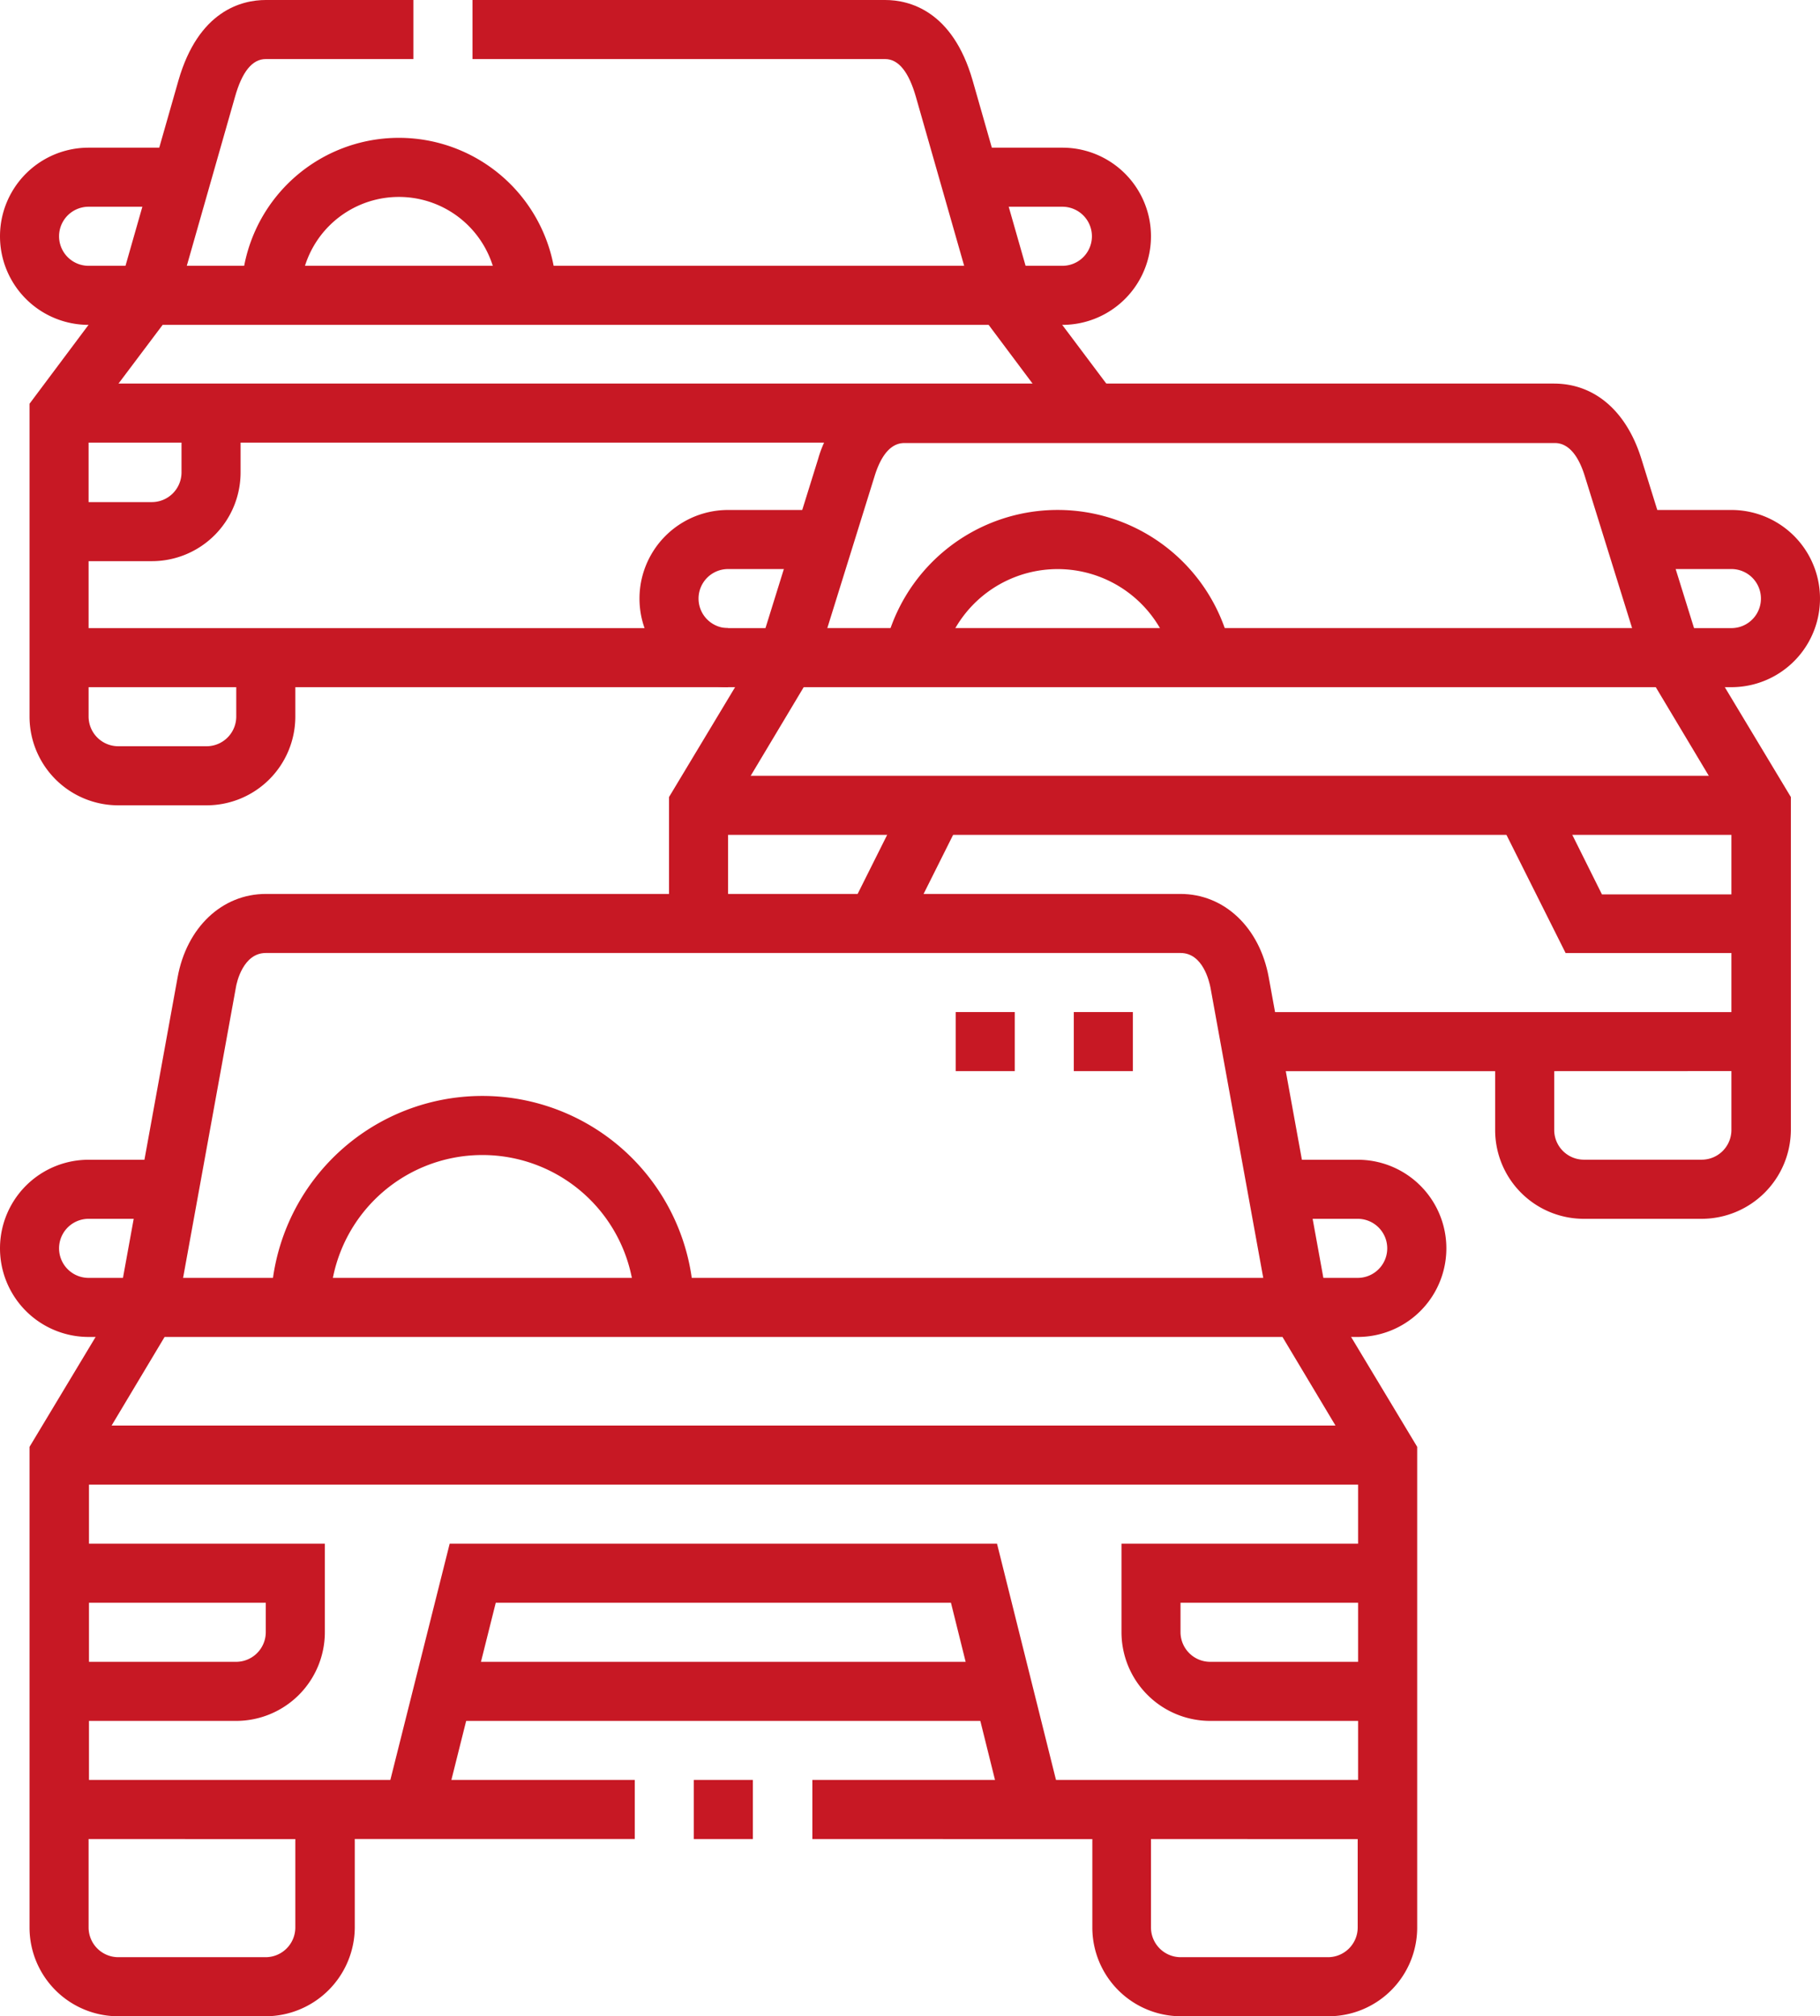
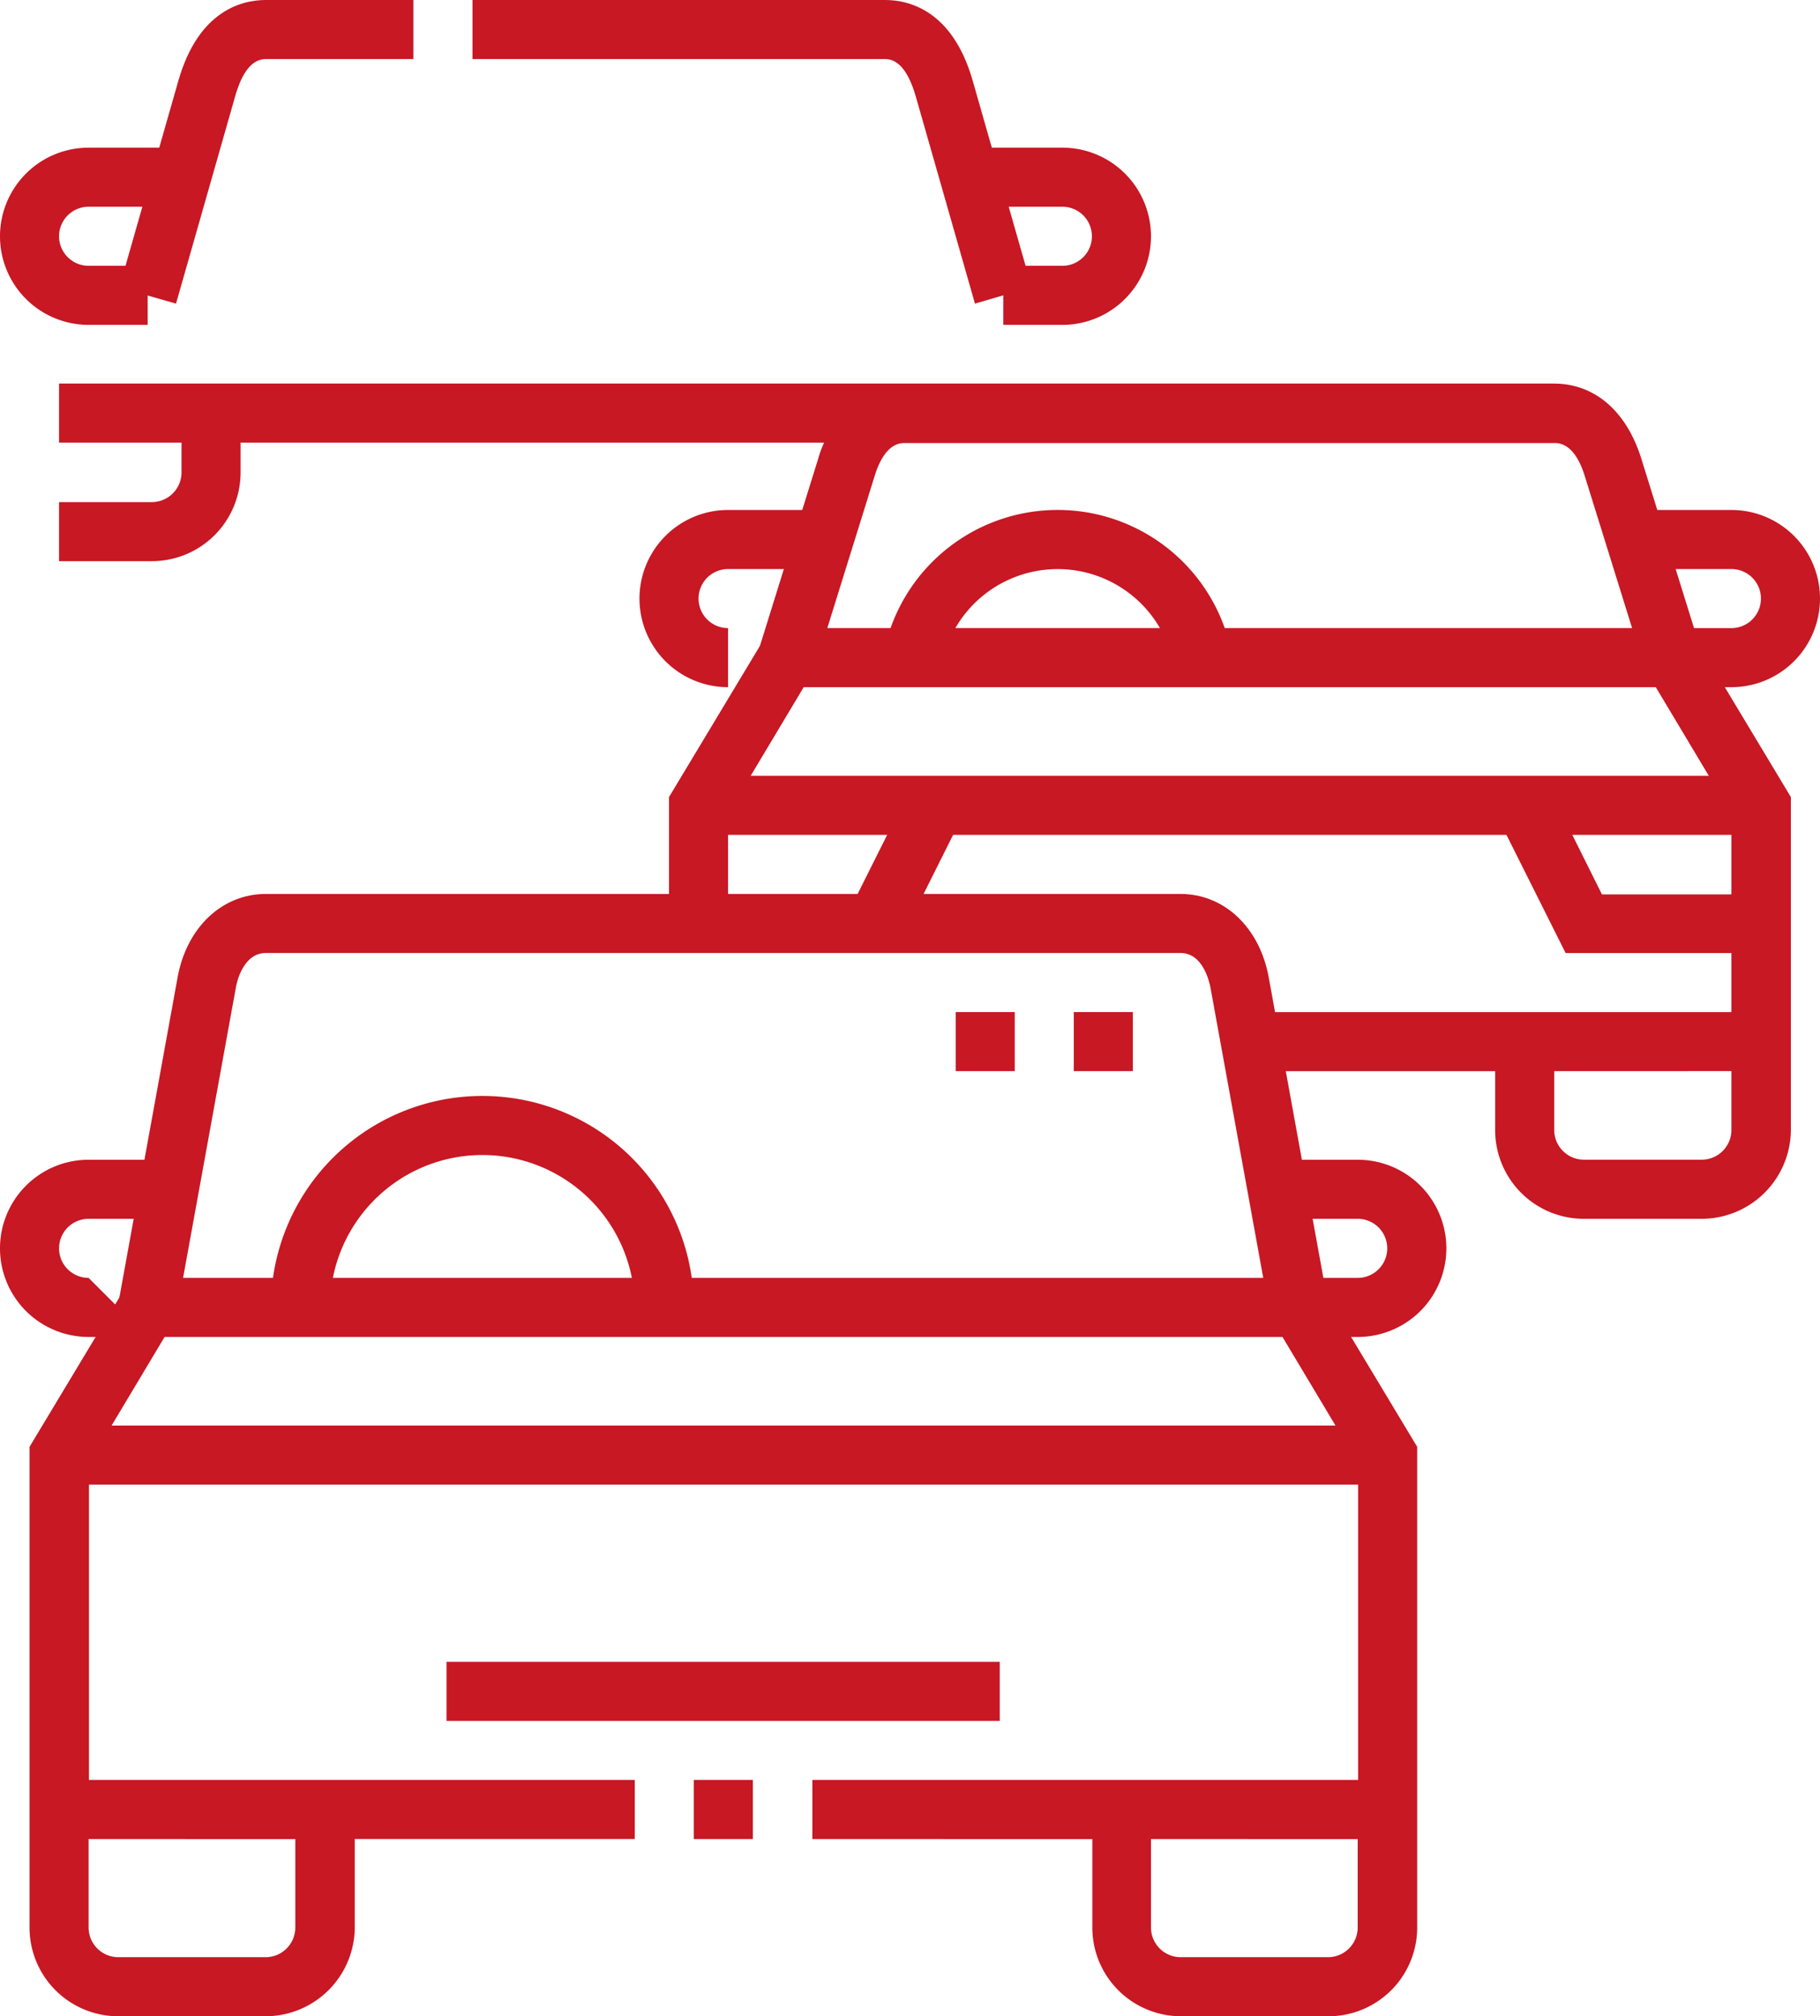
<svg xmlns="http://www.w3.org/2000/svg" id="fleet" width="86.65" height="95.986" viewBox="0 0 86.65 95.986">
  <path id="Tracé_383" data-name="Tracé 383" d="M43.648,359.651h-7.03a4.224,4.224,0,0,1-4.218-4.218v-22.89l4.837-8.043H93.629l4.837,8.043v22.89a4.224,4.224,0,0,1-4.218,4.218h-7.03A4.224,4.224,0,0,1,83,355.433v-4.218H69.67V348.4H95.653V333.33l-3.6-6.018H38.83l-3.6,6.018V348.4H61.215v2.812H47.885v4.218A4.253,4.253,0,0,1,43.648,359.651Zm-8.436-8.436v4.218a1.416,1.416,0,0,0,1.406,1.406h7.03a1.416,1.416,0,0,0,1.406-1.406v-4.218Zm50.58,0v4.218a1.416,1.416,0,0,0,1.406,1.406h7.03a1.416,1.416,0,0,0,1.406-1.406v-4.218Zm-18.953,0H64.027V348.4h2.812Z" transform="translate(-30.994 -263.665)" fill="#c71824" />
  <path id="Tracé_384" data-name="Tracé 384" d="M113.835,288.367h-2.812a7.255,7.255,0,1,0-14.51,0H93.7a10.067,10.067,0,0,1,20.135,0Z" transform="translate(-80.802 -226.126)" fill="#c71824" />
  <path id="Tracé_385" data-name="Tracé 385" d="M109.8,246.928l-2.812-15.466c-.056-.281-.356-1.65-1.425-1.65H62.011c-1.069,0-1.387,1.387-1.425,1.65l-2.812,15.466L55,246.441l2.812-15.466c.431-2.381,2.118-3.974,4.2-3.974h43.55c2.081,0,3.768,1.594,4.2,3.974l2.812,15.466Z" transform="translate(-49.357 -184.444)" fill="#c71824" />
  <rect id="Rectangle_136" data-name="Rectangle 136" width="63.234" height="2.812" transform="translate(2.812 67.865)" fill="#c71824" />
-   <path id="Tracé_386" data-name="Tracé 386" d="M103.134,400.436H94.7a4.225,4.225,0,0,1-4.218-4.218V392h12.654v2.812H93.292v1.406a1.416,1.416,0,0,0,1.406,1.406h8.436Zm-54.8,0H39.9v-2.812h8.436a1.416,1.416,0,0,0,1.406-1.406v-1.406H39.9V392H52.554v4.218A4.225,4.225,0,0,1,48.336,400.436Z" transform="translate(-37.088 -318.511)" fill="#c71824" />
-   <path id="Tracé_387" data-name="Tracé 387" d="M125.337,404.992l-2.737-.675L125.693,392h26.059l3.075,12.317-2.737.675-2.531-10.18H127.887Z" transform="translate(-104.284 -318.511)" fill="#c71824" />
  <rect id="Rectangle_137" data-name="Rectangle 137" width="26.34" height="2.812" transform="translate(21.259 79.113)" fill="#c71824" />
-   <path id="Tracé_388" data-name="Tracé 388" d="M89.541,302.936H86.728v-2.812h2.812a1.406,1.406,0,0,0,0-2.812H85.7V294.5h3.843a4.218,4.218,0,1,1,0,8.436Zm-57.61,0H29.118a4.218,4.218,0,1,1,0-8.436h3.843v2.812H29.118a1.406,1.406,0,0,0,0,2.812H31.93Z" transform="translate(-24.9 -239.289)" fill="#c71824" />
+   <path id="Tracé_388" data-name="Tracé 388" d="M89.541,302.936H86.728v-2.812h2.812a1.406,1.406,0,0,0,0-2.812H85.7V294.5h3.843a4.218,4.218,0,1,1,0,8.436Zm-57.61,0H29.118a4.218,4.218,0,1,1,0-8.436h3.843v2.812H29.118a1.406,1.406,0,0,0,0,2.812Z" transform="translate(-24.9 -239.289)" fill="#c71824" />
  <path id="Tracé_389" data-name="Tracé 389" d="M276.036,259.812h-2.812V257h2.812Zm-5.624,0H267.6V257h2.812Z" transform="translate(-222.1 -208.82)" fill="#c71824" />
  <path id="Tracé_390" data-name="Tracé 390" d="M243.974,187.621H238.35a4.224,4.224,0,0,1-4.218-4.218v-2.812H222.49v-2.812h22.89V168.33l-3.6-6.018H201.212l-3.6,6.018v5.23H194.8v-6.018l4.837-8.043h43.737l4.837,8.043V183.4A4.253,4.253,0,0,1,243.974,187.621Zm-7.03-7.03V183.4a1.416,1.416,0,0,0,1.406,1.406h5.624a1.416,1.416,0,0,0,1.406-1.406v-2.812Z" transform="translate(-162.948 -129.598)" fill="#c71824" />
  <path id="Tracé_391" data-name="Tracé 391" d="M284,150.591h-9.3L271.5,144.2l2.512-1.256,2.418,4.856H284Zm-40.888-.769-2.512-1.256,2.812-5.624,2.512,1.256Zm1.893-13.011-2.756-.562a8.438,8.438,0,0,1,16.535,0l-2.756.562a5.626,5.626,0,0,0-11.023,0Z" transform="translate(-200.162 -105.222)" fill="#c71824" />
  <path id="Tracé_392" data-name="Tracé 392" d="M115.358,110.861l-2.812-9.036c-.487-1.594-1.237-1.594-1.462-1.594h-30.9c-.244,0-.975,0-1.462,1.594l-2.812,9.036-2.681-.844,2.812-9.036a5.368,5.368,0,0,1,.281-.769H39.9V97.4h71.165c1.931,0,3.449,1.294,4.162,3.562L118.039,110Z" transform="translate(-37.088 -79.14)" fill="#c71824" />
  <rect id="Rectangle_138" data-name="Rectangle 138" width="50.58" height="2.812" transform="translate(33.258 36.932)" fill="#c71824" />
  <path id="Tracé_393" data-name="Tracé 393" d="M239.286,137.936h-2.812v-2.812h2.812a1.406,1.406,0,0,0,0-2.812h-4.556V129.5h4.556a4.218,4.218,0,0,1,0,8.436Zm-47.768,0a4.218,4.218,0,0,1,0-8.436h4.556v2.812h-4.556a1.406,1.406,0,0,0,0,2.812Z" transform="translate(-156.854 -105.222)" fill="#c71824" />
-   <path id="Tracé_394" data-name="Tracé 394" d="M40.836,93.184H36.618A4.224,4.224,0,0,1,32.4,88.966v-14.9L37.312,67.5H79.456L84.1,73.687l-2.25,1.687-3.787-5.062H38.737L35.212,75v9.749H68.47V87.56H45.054v1.406A4.224,4.224,0,0,1,40.836,93.184ZM35.212,87.56v1.406a1.416,1.416,0,0,0,1.406,1.406h4.218a1.416,1.416,0,0,0,1.406-1.406V87.56Z" transform="translate(-30.994 -54.846)" fill="#c71824" />
-   <path id="Tracé_395" data-name="Tracé 395" d="M101.2,42.5H98.386a4.687,4.687,0,0,0-9.374,0H86.2a7.5,7.5,0,0,1,15,0Z" transform="translate(-74.708 -28.438)" fill="#c71824" />
  <path id="Tracé_396" data-name="Tracé 396" d="M95.938,14.454,93.126,4.612c-.337-1.181-.825-1.8-1.462-1.8H72.016V0H91.663c1.144,0,3.206.506,4.162,3.824l2.812,9.842Zm-38.038,0-2.7-.769,2.812-9.842C58.968.506,61.03,0,62.174,0H69.2V2.812h-7.03q-.956,0-1.462,1.8Z" transform="translate(-49.52)" fill="#c71824" />
  <path id="Tracé_397" data-name="Tracé 397" d="M75.48,45.936H72.668V43.124H75.48a1.406,1.406,0,0,0,0-2.812H71.056V37.5H75.48a4.218,4.218,0,0,1,0,8.436Zm-43.55,0H29.118a4.218,4.218,0,0,1,0-8.436h4.424v2.812H29.118a1.406,1.406,0,1,0,0,2.812H31.93Z" transform="translate(-24.9 -30.47)" fill="#c71824" />
  <path id="Tracé_398" data-name="Tracé 398" d="M44.324,112.03H39.9v-2.812h4.424a1.416,1.416,0,0,0,1.406-1.406V105h2.812v2.812A4.224,4.224,0,0,1,44.324,112.03Z" transform="translate(-37.088 -85.315)" fill="#c71824" />
</svg>